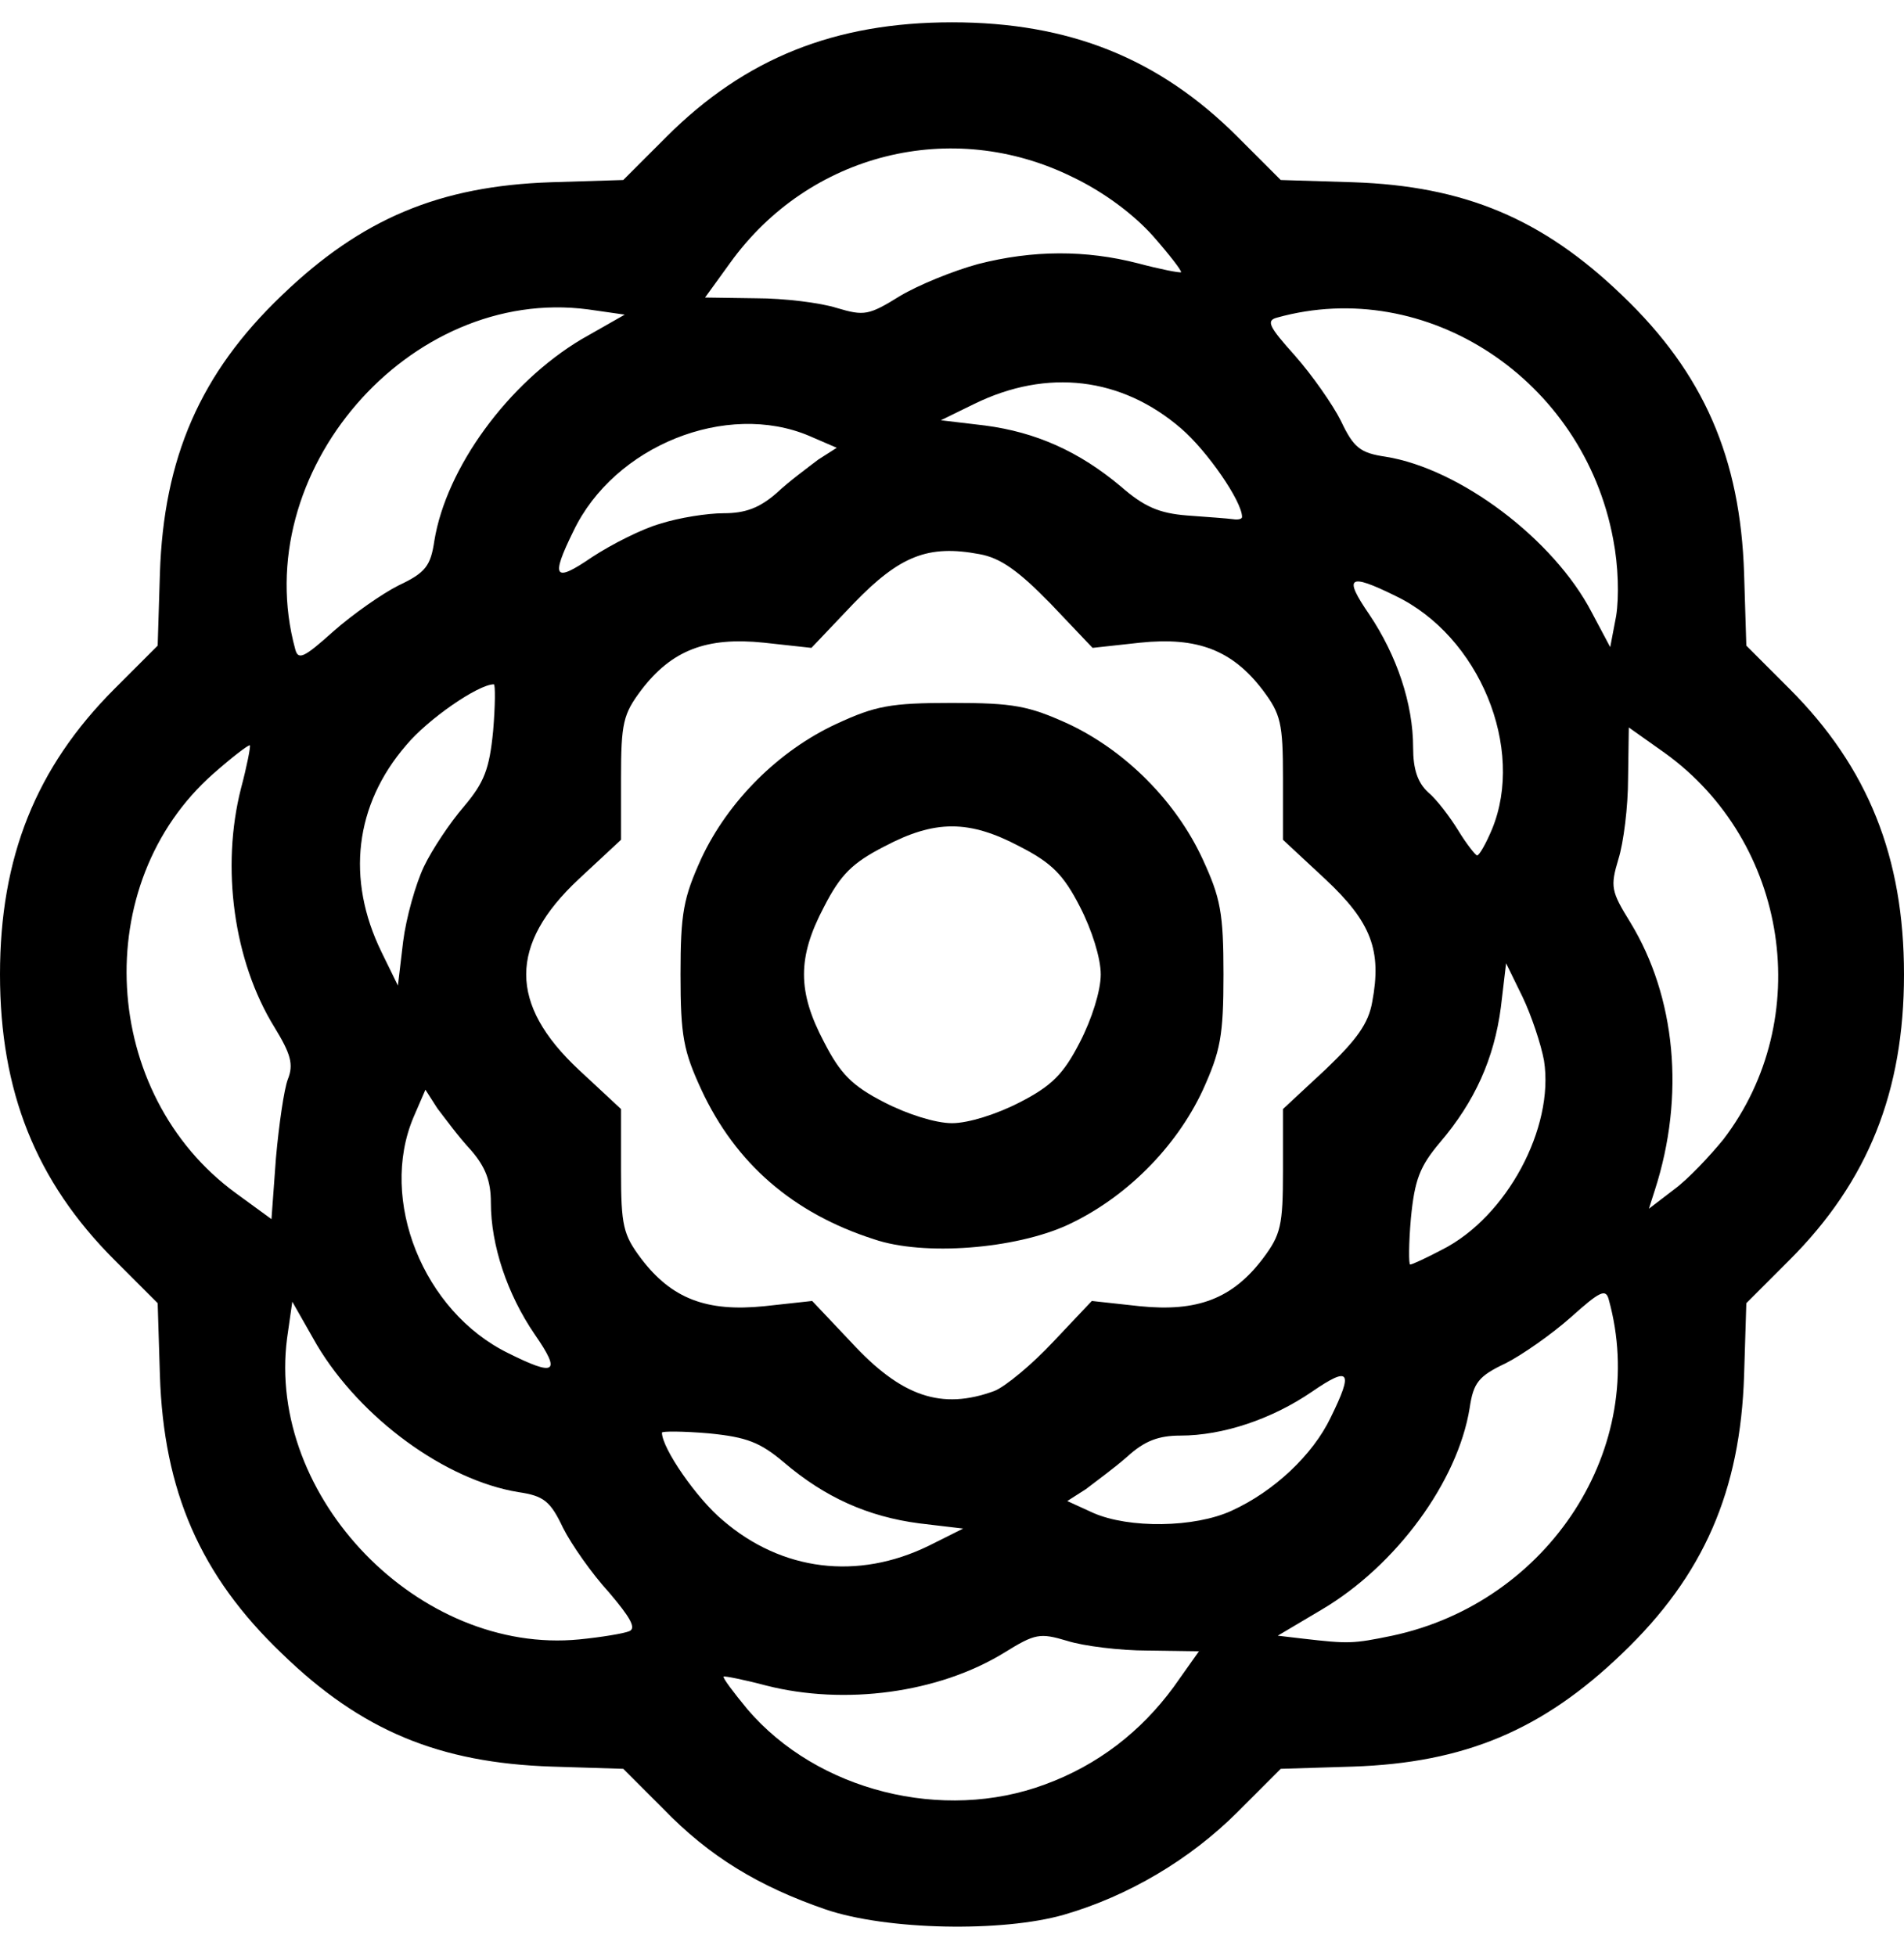
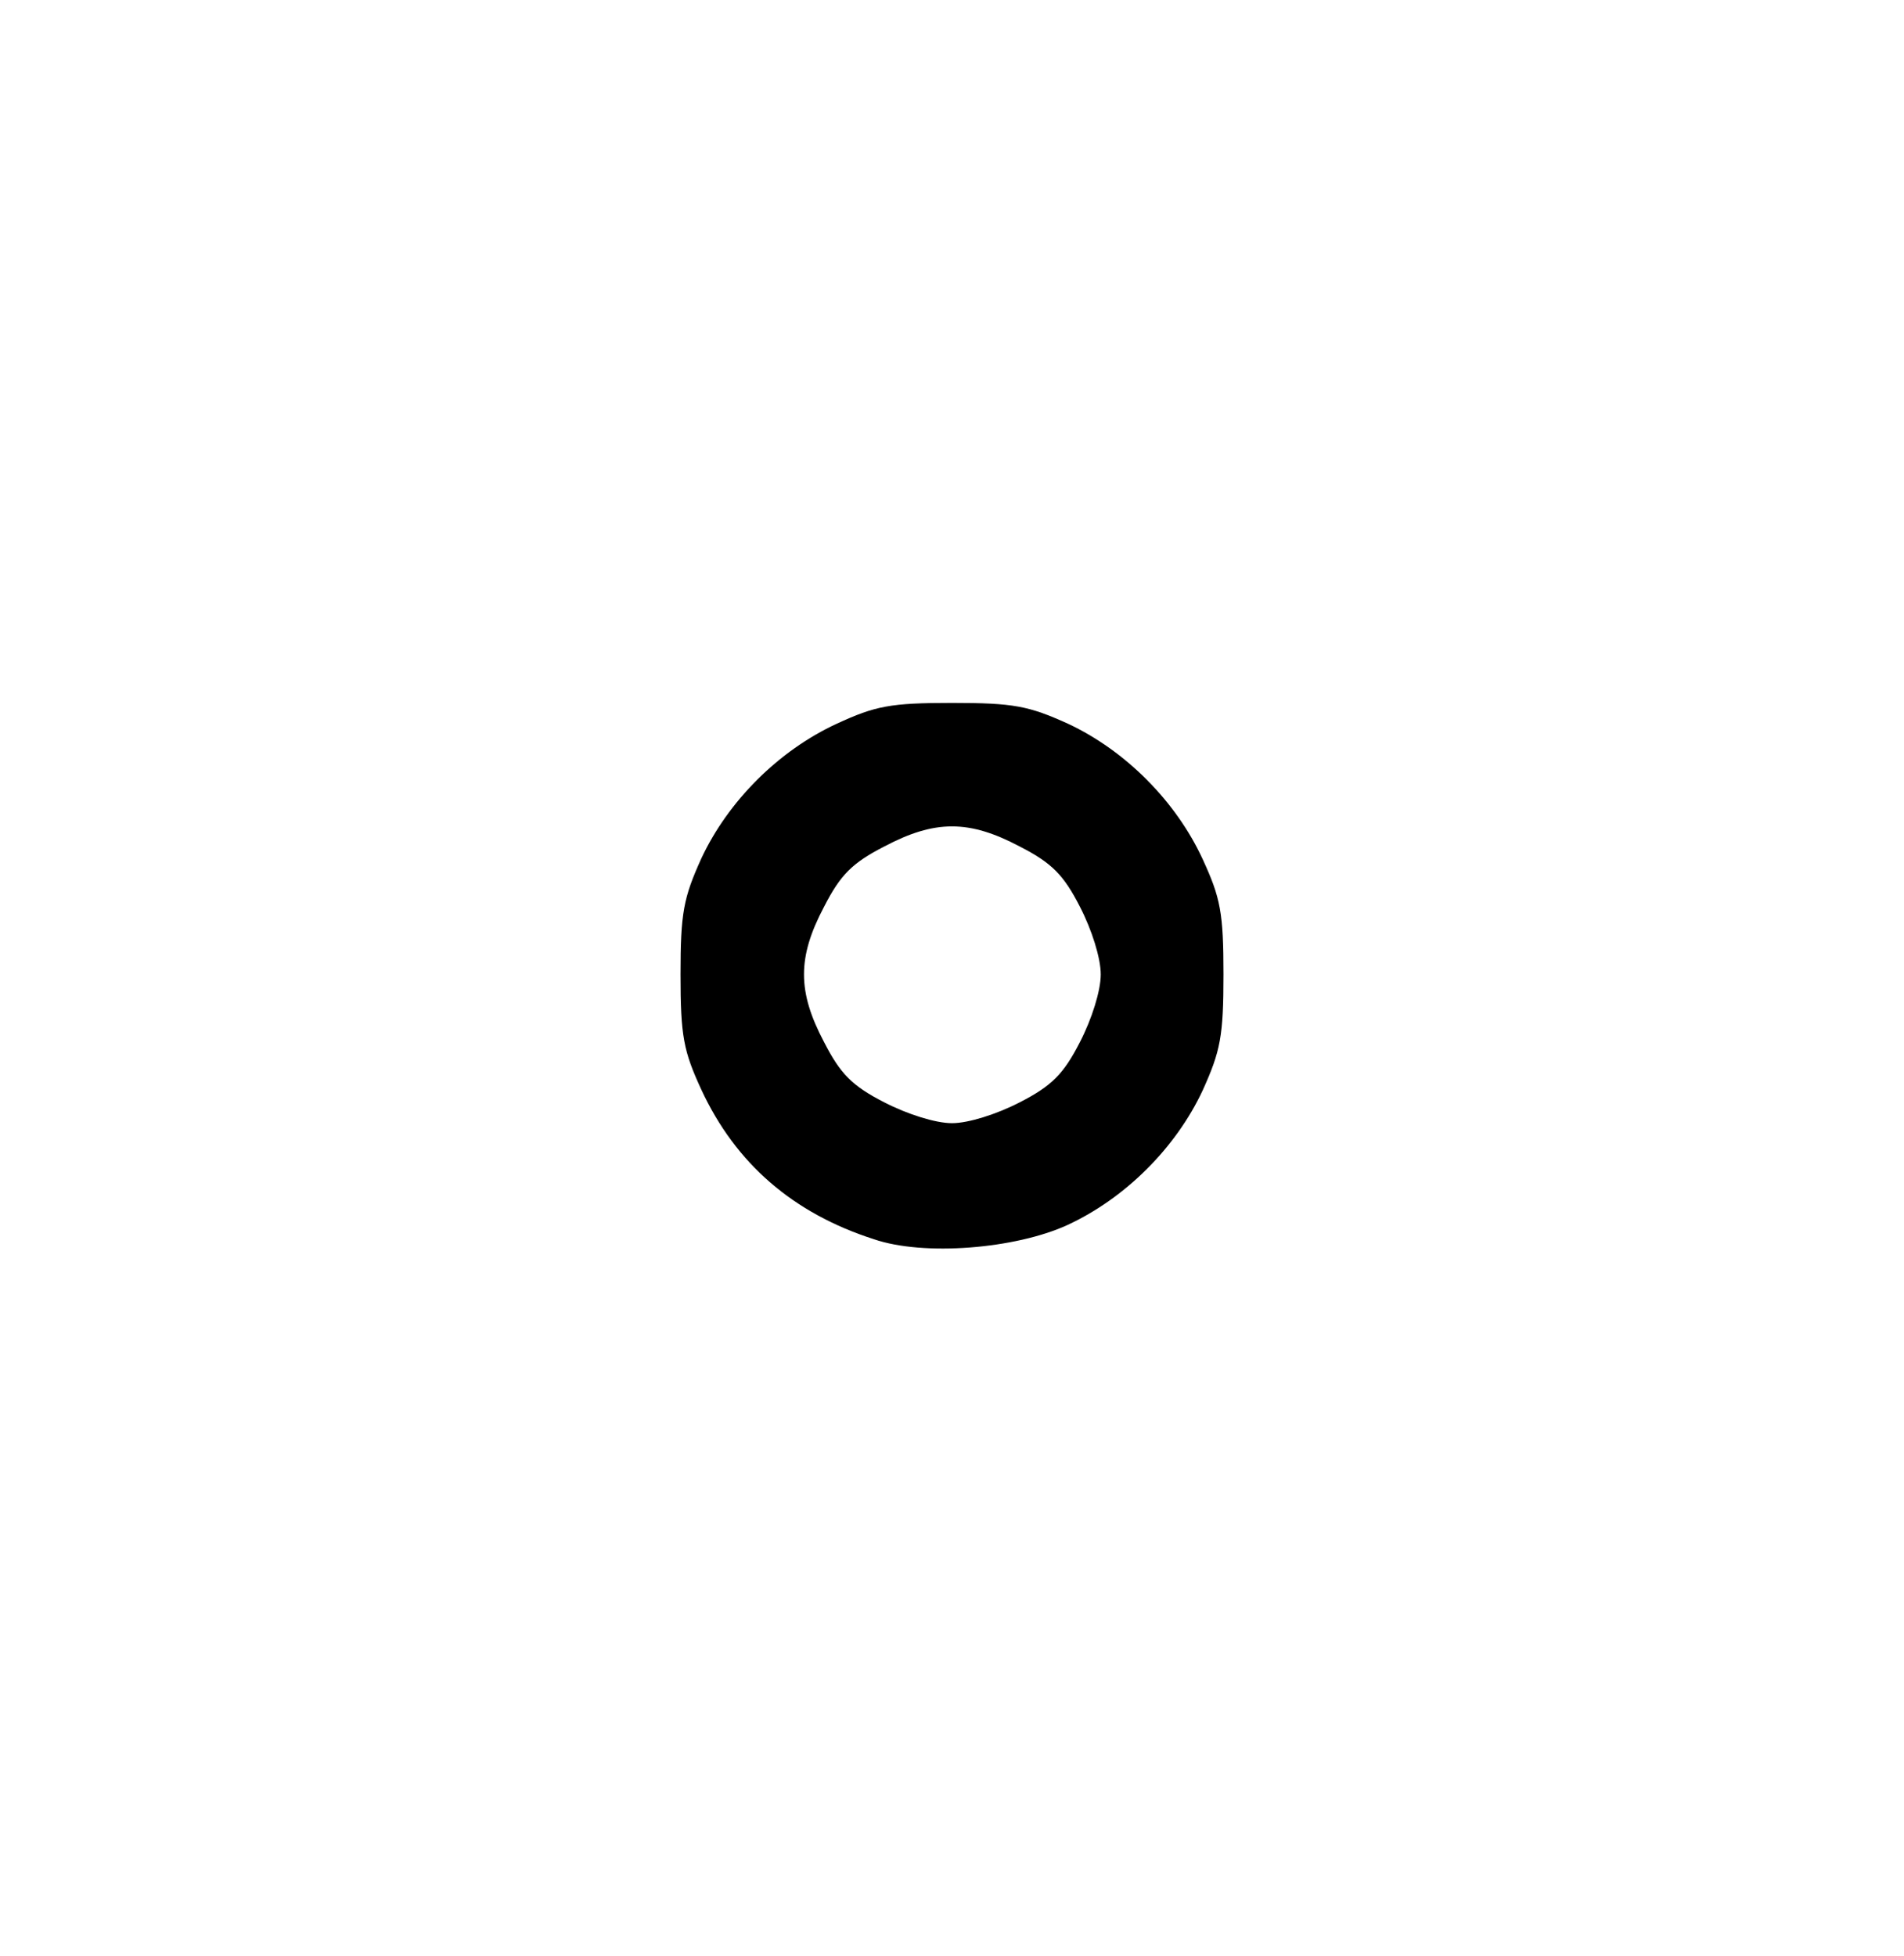
<svg xmlns="http://www.w3.org/2000/svg" version="1.0" width="256px" height="263px" viewBox="0 0 2560 2630" preserveAspectRatio="xMidYMid meet">
  <g id="layer101" fill="#000000" stroke="none">
-     <path d="M1110 2567 c-90 -31 -156 -71 -218 -135 l-54 -54 -96 -3 c-151 -5 -256 -48 -363 -152 -110 -105 -159 -219 -164 -374 l-3 -97 -58 -58 c-106 -106 -154 -227 -154 -384 0 -157 48 -278 154 -384 l58 -58 3 -97 c5 -155 54 -269 164 -374 107 -103 212 -147 362 -152 l97 -3 58 -58 c106 -106 227 -154 384 -154 157 0 278 48 384 154 l58 58 97 3 c150 5 255 49 362 152 110 105 159 219 164 374 l3 97 58 58 c106 106 154 227 154 384 0 157 -48 278 -154 384 l-58 58 -3 97 c-5 155 -54 269 -164 374 -107 103 -212 147 -362 152 l-97 3 -58 58 c-64 64 -147 113 -233 138 -83 24 -239 21 -321 -7z m295 -168 c71 -26 129 -71 173 -131 l34 -48 -69 -1 c-37 0 -86 -6 -108 -13 -37 -11 -43 -10 -85 16 -88 54 -214 71 -320 44 -30 -8 -56 -13 -57 -12 -2 1 13 21 32 44 94 110 263 152 400 101z m-559 -206 c10 -4 1 -19 -27 -52 -23 -25 -51 -65 -62 -87 -17 -36 -26 -43 -60 -48 -98 -16 -212 -99 -271 -198 l-33 -58 -7 49 c-28 214 178 426 393 405 30 -3 60 -8 67 -11z m1026 6 c211 -45 346 -254 291 -452 -4 -15 -12 -11 -51 24 -26 23 -66 51 -88 62 -36 17 -43 26 -48 60 -16 99 -99 212 -199 271 l-59 35 34 4 c61 7 67 7 120 -4z m-623 -121 l46 -23 -59 -7 c-69 -9 -127 -35 -182 -82 -32 -27 -50 -34 -101 -39 -35 -3 -63 -3 -63 -1 0 21 47 89 82 118 79 68 181 81 277 34z m407 -47 c57 -26 109 -75 133 -125 31 -63 26 -70 -25 -35 -54 37 -120 59 -177 59 -29 0 -48 7 -71 28 -17 15 -43 34 -56 44 l-25 16 35 16 c48 21 136 20 186 -3z m-319 -161 c15 -6 51 -36 79 -66 l52 -55 64 7 c78 8 125 -10 166 -64 24 -32 27 -44 27 -118 l0 -83 57 -53 c42 -40 58 -62 63 -91 13 -69 -1 -107 -63 -165 l-57 -53 0 -83 c0 -74 -3 -86 -27 -118 -41 -54 -88 -72 -165 -64 l-64 7 -57 -60 c-43 -44 -67 -61 -95 -66 -69 -13 -107 2 -169 66 l-57 60 -64 -7 c-77 -8 -124 10 -165 64 -24 32 -27 44 -27 118 l0 83 -57 53 c-94 88 -94 168 0 256 l57 53 0 83 c0 74 3 86 27 118 41 54 88 72 166 64 l64 -7 52 55 c68 74 122 92 193 66z m-618 -76 c-37 -54 -59 -120 -59 -177 0 -29 -7 -48 -27 -71 -16 -17 -35 -43 -45 -56 l-16 -25 -16 37 c-47 111 13 261 127 317 64 32 72 27 36 -25z m1220 -114 c87 -44 151 -164 137 -254 -4 -22 -17 -61 -29 -86 l-22 -45 -7 59 c-9 69 -35 127 -82 182 -27 32 -34 50 -39 102 -3 34 -3 62 -1 62 3 0 22 -9 43 -20z m-1552 -229 c8 -20 4 -34 -18 -70 -55 -89 -72 -215 -45 -321 8 -30 13 -56 12 -58 -2 -1 -24 16 -49 38 -168 148 -152 431 30 564 l48 35 6 -82 c4 -45 11 -93 16 -106z m1930 81 c124 -162 88 -400 -79 -520 l-48 -34 -1 69 c0 37 -6 86 -13 108 -11 37 -10 43 16 85 61 100 74 233 33 360 l-8 25 34 -26 c19 -14 48 -45 66 -67z m-1747 -367 c11 -23 35 -59 54 -81 27 -32 34 -50 39 -101 3 -35 3 -63 1 -63 -21 0 -89 47 -118 82 -69 80 -81 180 -33 278 l22 45 7 -59 c4 -32 17 -78 28 -101z m1436 -50 c45 -109 -17 -260 -130 -314 -63 -31 -70 -26 -35 25 37 55 59 120 59 179 0 29 6 47 20 60 12 10 30 34 41 52 11 18 23 33 25 33 3 0 12 -16 20 -35z m-1470 -328 c36 -17 43 -26 48 -60 16 -98 99 -212 198 -271 l58 -33 -49 -7 c-241 -32 -459 220 -394 457 4 15 12 11 51 -24 26 -23 66 -51 88 -62z m1633 -62 c-40 -215 -251 -354 -452 -298 -15 4 -11 12 24 51 23 26 51 66 62 88 17 36 26 43 60 48 100 16 226 111 277 209 l25 47 8 -42 c4 -26 3 -67 -4 -103z m-1281 -21 c25 -8 63 -14 85 -14 29 0 48 -7 71 -27 17 -16 43 -35 56 -45 l25 -16 -37 -16 c-111 -47 -262 13 -317 128 -31 63 -26 70 25 35 26 -17 67 -38 92 -45z m782 -9 c0 -21 -47 -89 -82 -119 -80 -69 -180 -81 -278 -33 l-45 22 59 7 c69 9 127 35 183 82 31 27 51 36 89 39 27 2 55 4 62 5 6 1 12 0 12 -3z m-355 -340 c74 -19 145 -19 215 -1 30 8 56 13 58 12 1 -2 -16 -24 -38 -49 -26 -29 -66 -59 -108 -79 -162 -80 -354 -32 -460 115 l-34 47 69 1 c37 0 86 6 108 13 37 11 43 10 85 -16 25 -15 72 -34 105 -43z" />
    <path d="M1175 1666 c-109 -35 -186 -102 -232 -201 -24 -52 -28 -72 -28 -155 0 -83 4 -103 28 -156 36 -77 104 -145 182 -181 52 -24 72 -28 155 -28 83 0 103 4 156 28 77 36 145 104 181 182 24 52 28 72 28 155 0 83 -4 103 -28 156 -36 77 -104 145 -182 181 -70 32 -193 42 -260 19z m196 -184 c43 -22 59 -38 81 -81 16 -31 28 -69 28 -91 0 -22 -12 -60 -28 -91 -22 -43 -38 -59 -81 -81 -68 -36 -114 -36 -182 0 -43 22 -59 38 -81 81 -36 68 -36 114 0 182 22 43 38 59 81 81 31 16 69 28 91 28 22 0 60 -12 91 -28z" />
  </g>
</svg>